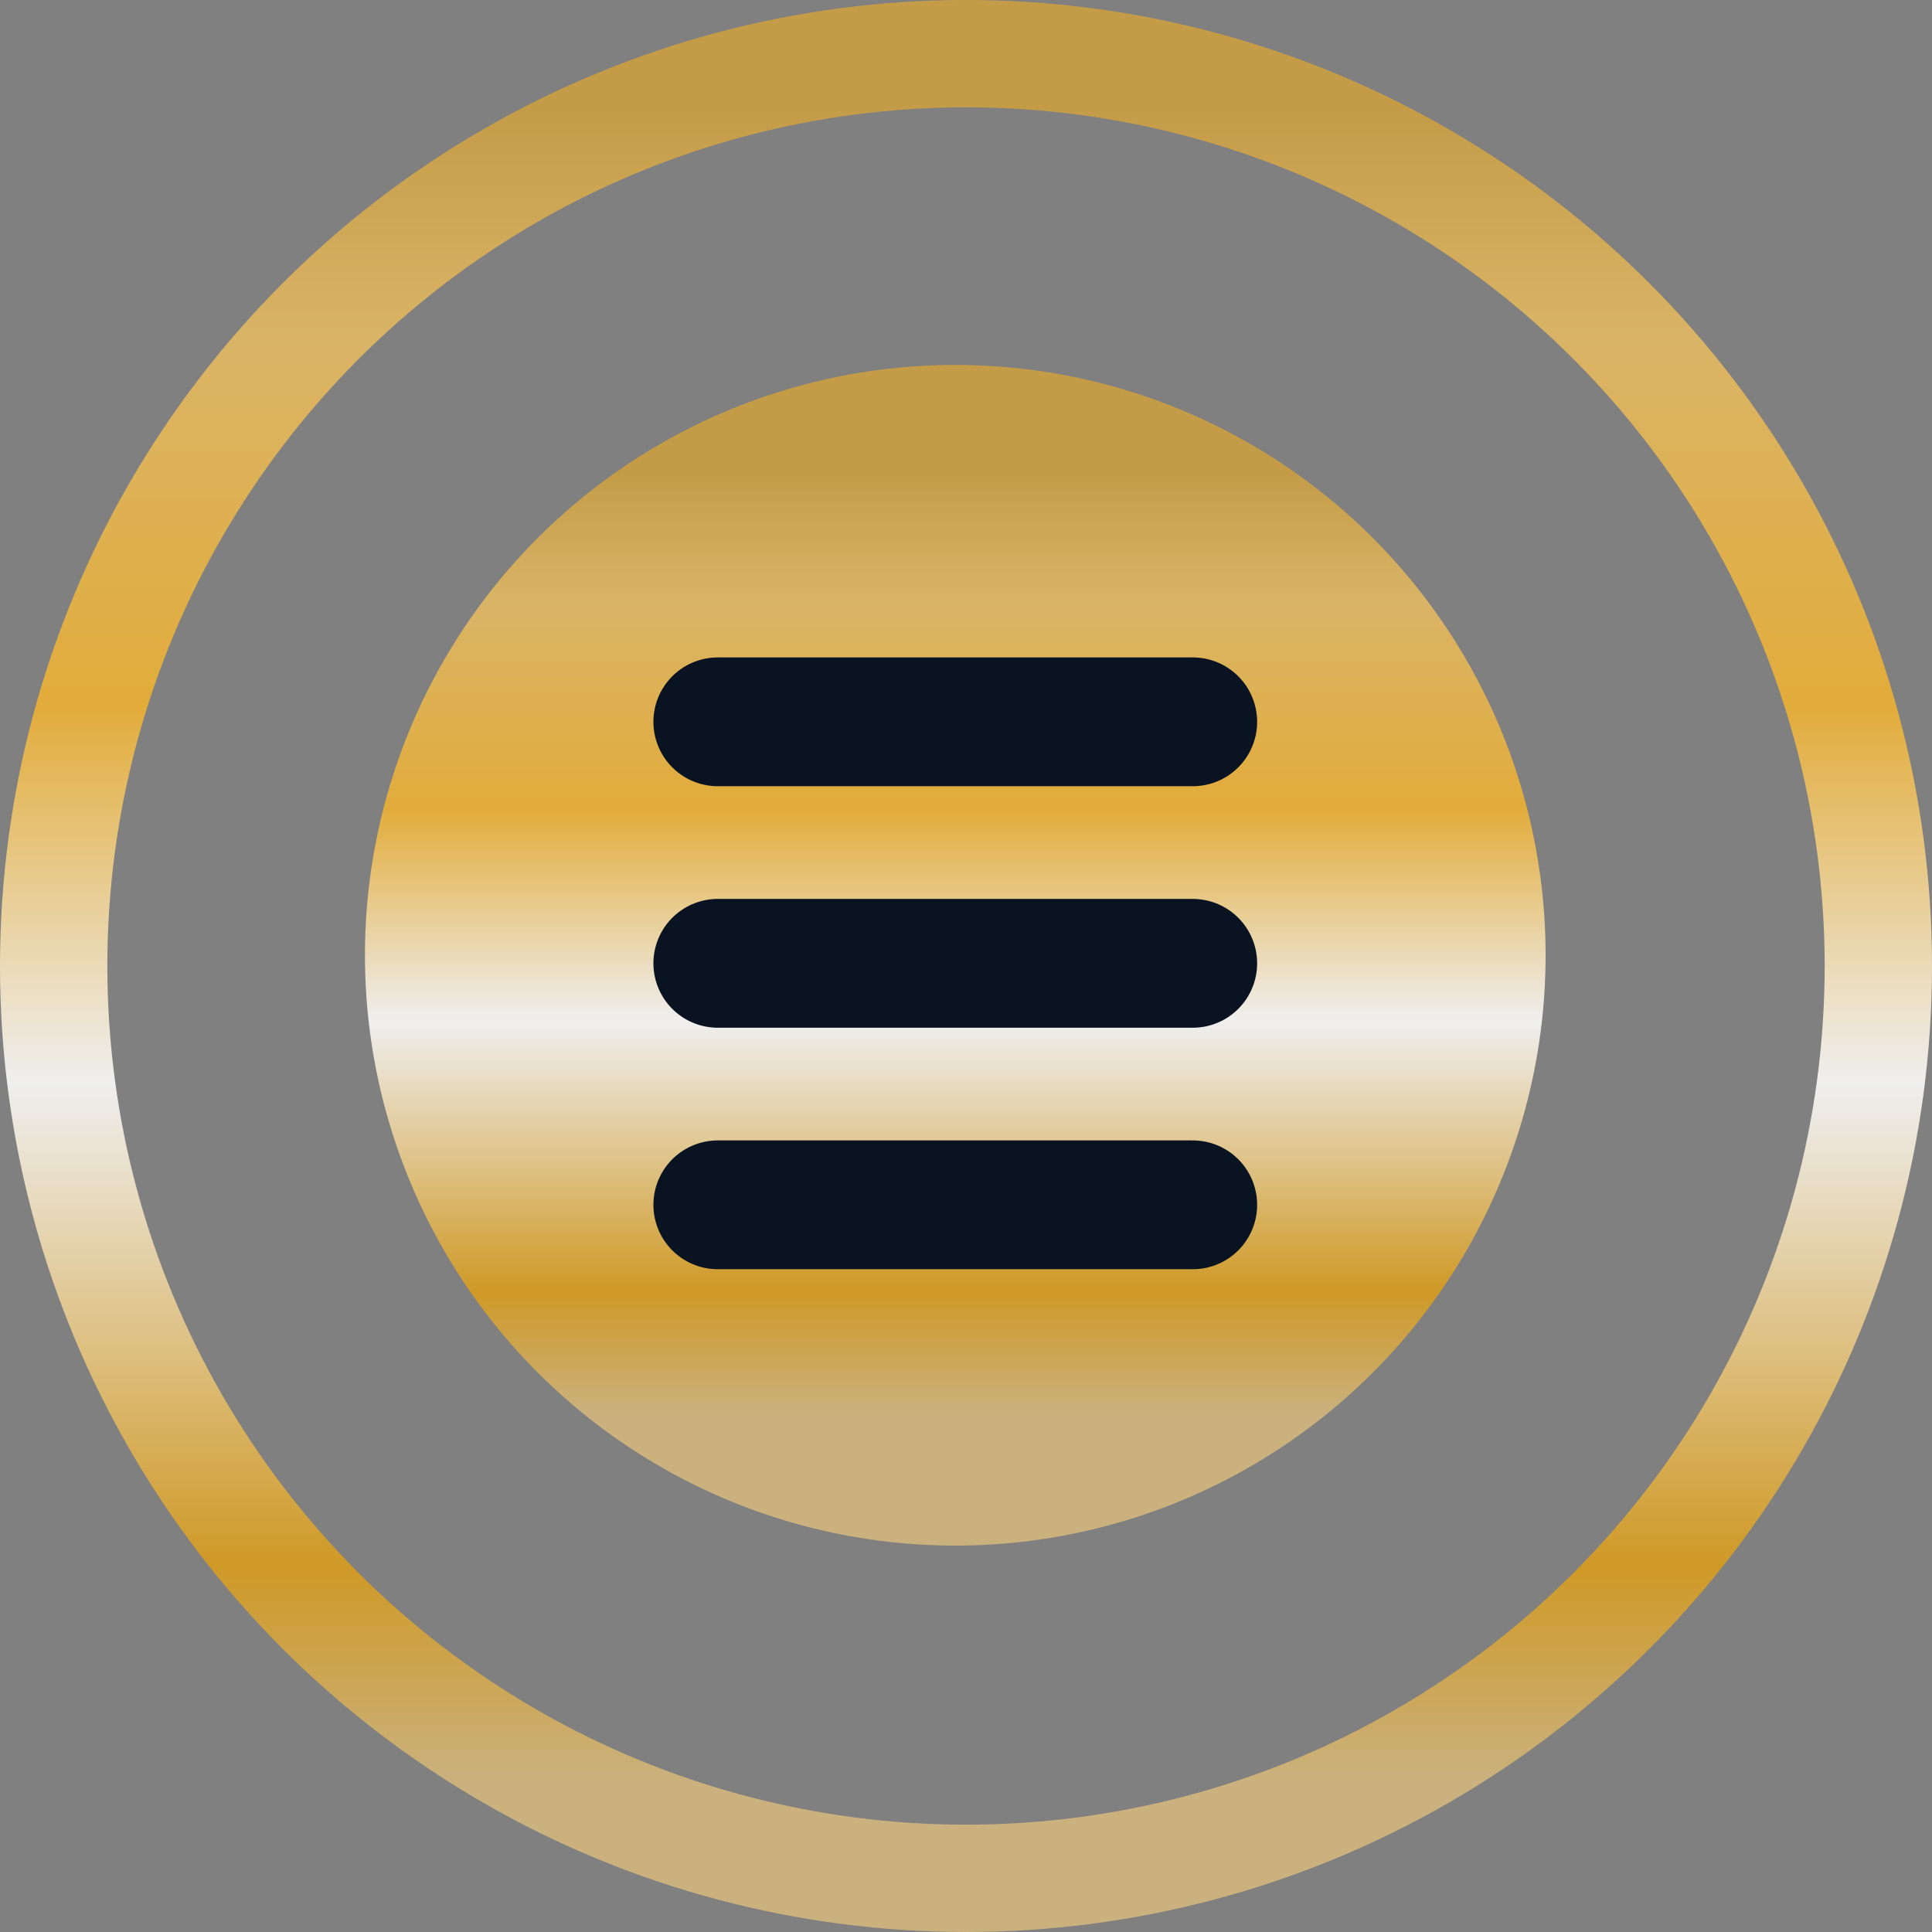
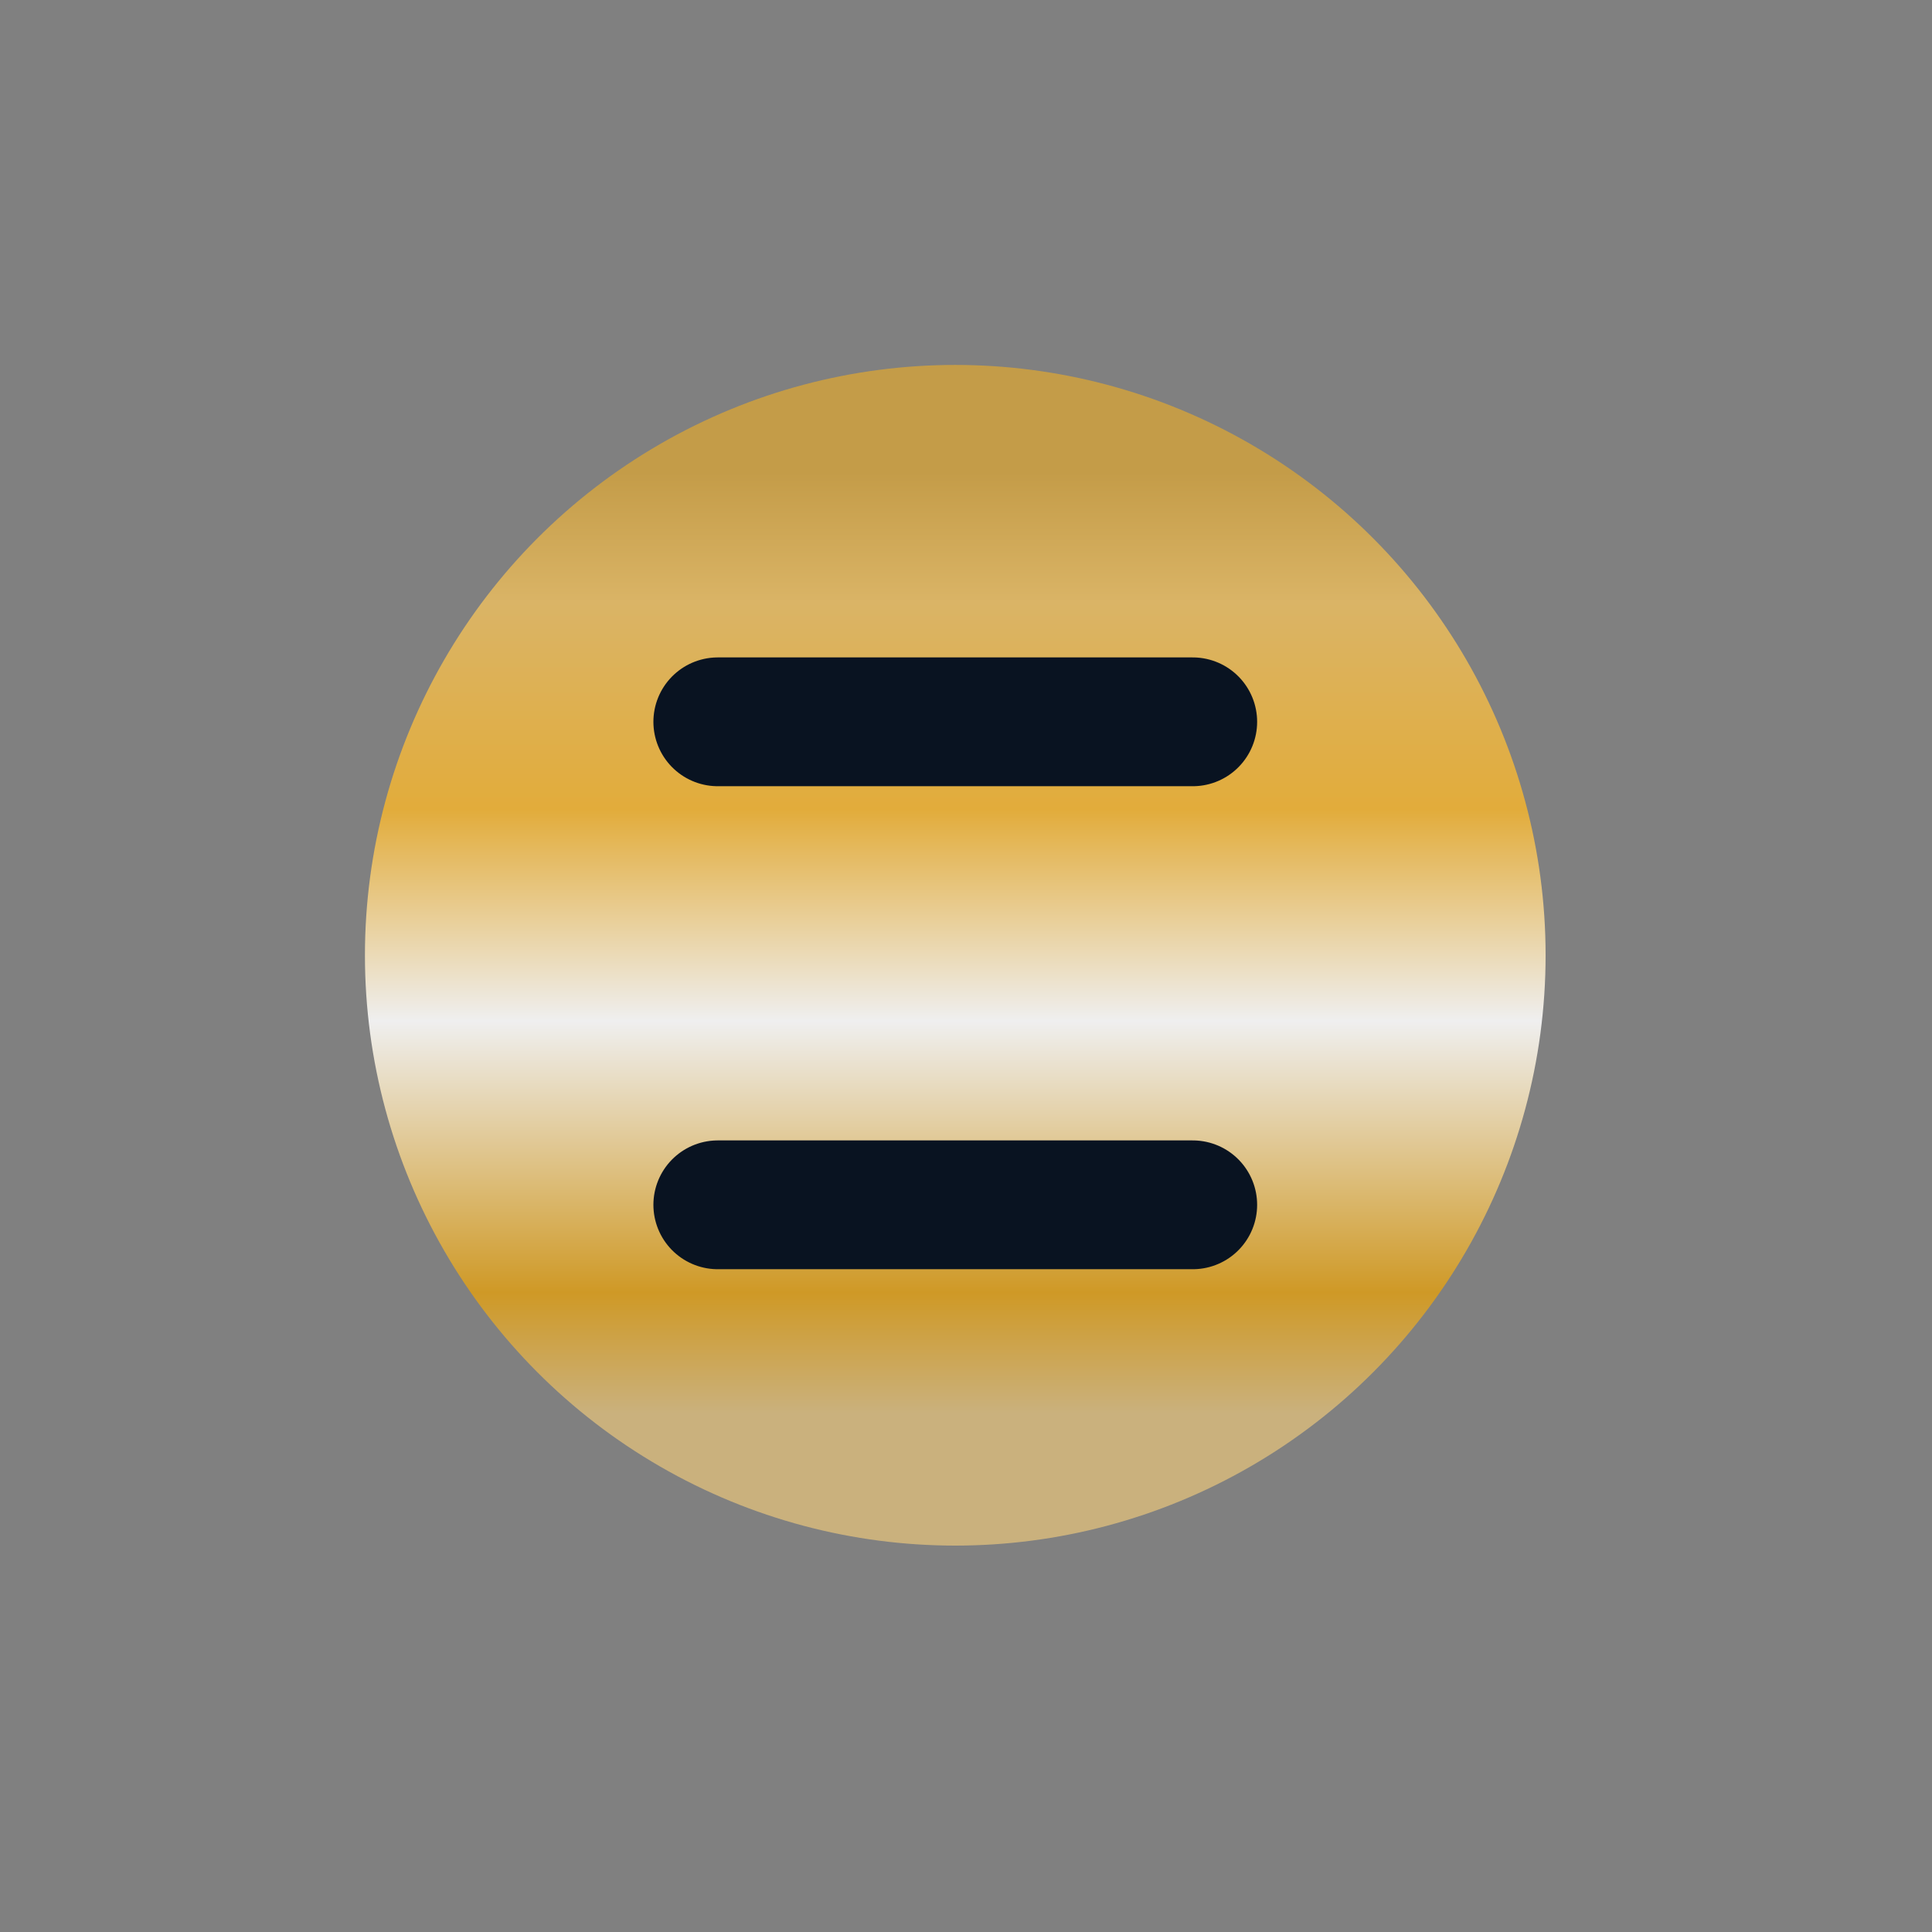
<svg xmlns="http://www.w3.org/2000/svg" width="90" height="90" viewBox="0 0 90 90" fill="none">
  <rect x="0" y="0" width="90" height="90" fill="#808080" stroke="none" />
-   <circle cx="45" cy="45" r="42.5" stroke="url(#paint0_linear_698_3647)" stroke-width="5" />
  <circle cx="44.5" cy="44.5" r="25" fill="url(#paint1_linear_698_3647)" stroke="url(#paint2_linear_698_3647)" stroke-width="5" />
  <line x1="33.438" y1="33.625" x2="55.562" y2="33.625" stroke="#091321" stroke-width="6" stroke-linecap="round" />
-   <line x1="33.438" y1="44.875" x2="55.562" y2="44.875" stroke="#091321" stroke-width="6" stroke-linecap="round" />
  <line x1="33.438" y1="56.125" x2="55.562" y2="56.125" stroke="#091321" stroke-width="6" stroke-linecap="round" />
  <defs>
    <linearGradient id="paint0_linear_698_3647" x1="45" y1="5" x2="45" y2="85" gradientUnits="userSpaceOnUse">
      <stop stop-color="#C49C48" />
      <stop offset="0.135" stop-color="#DAB466" />
      <stop offset="0.349" stop-color="#E2AC3B" />
      <stop offset="0.568" stop-color="#EFEFEF" />
      <stop offset="0.849" stop-color="#CF9926" />
      <stop offset="0.974" stop-color="#CAB17D" />
    </linearGradient>
    <linearGradient id="paint1_linear_698_3647" x1="44.5" y1="22" x2="44.5" y2="67" gradientUnits="userSpaceOnUse">
      <stop stop-color="#C49C48" />
      <stop offset="0.135" stop-color="#DAB466" />
      <stop offset="0.349" stop-color="#E2AC3B" />
      <stop offset="0.568" stop-color="#EFEFEF" />
      <stop offset="0.849" stop-color="#CF9926" />
      <stop offset="0.974" stop-color="#CAB17D" />
    </linearGradient>
    <linearGradient id="paint2_linear_698_3647" x1="44.5" y1="22" x2="44.5" y2="67" gradientUnits="userSpaceOnUse">
      <stop stop-color="#C49C48" />
      <stop offset="0.135" stop-color="#DAB466" />
      <stop offset="0.349" stop-color="#E2AC3B" />
      <stop offset="0.568" stop-color="#EFEFEF" />
      <stop offset="0.849" stop-color="#CF9926" />
      <stop offset="0.974" stop-color="#CAB17D" />
    </linearGradient>
  </defs>
</svg>